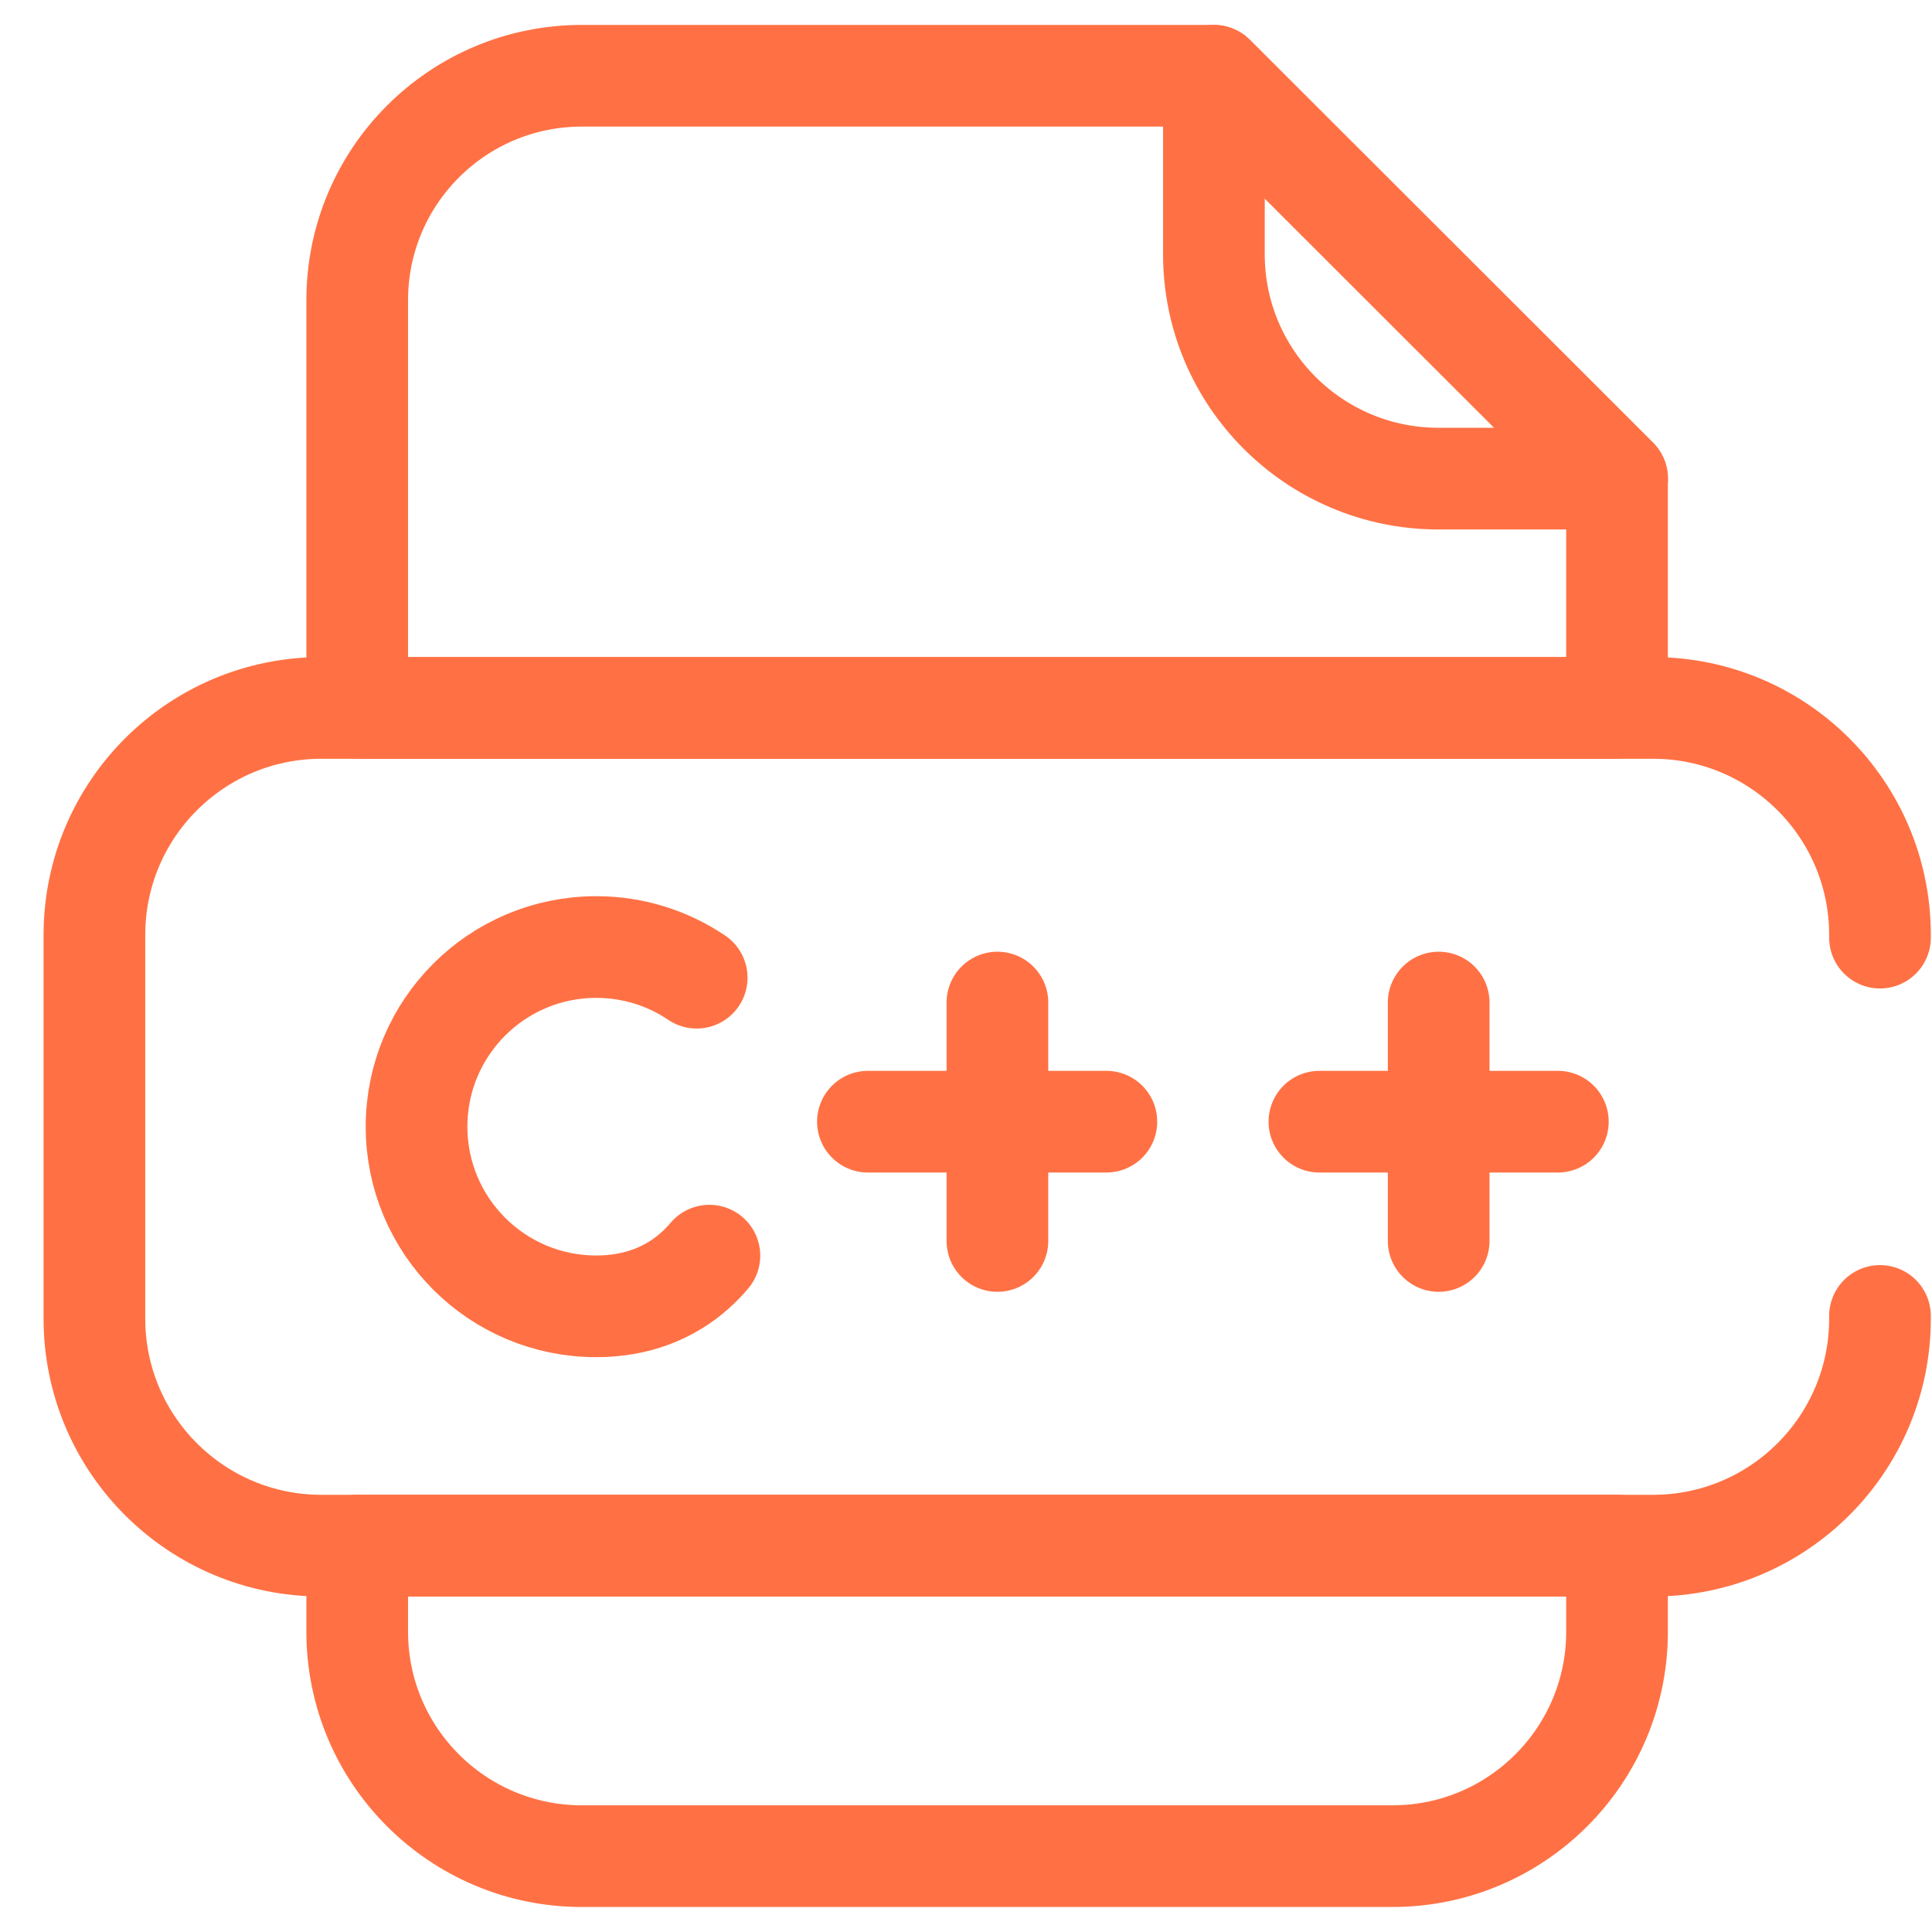
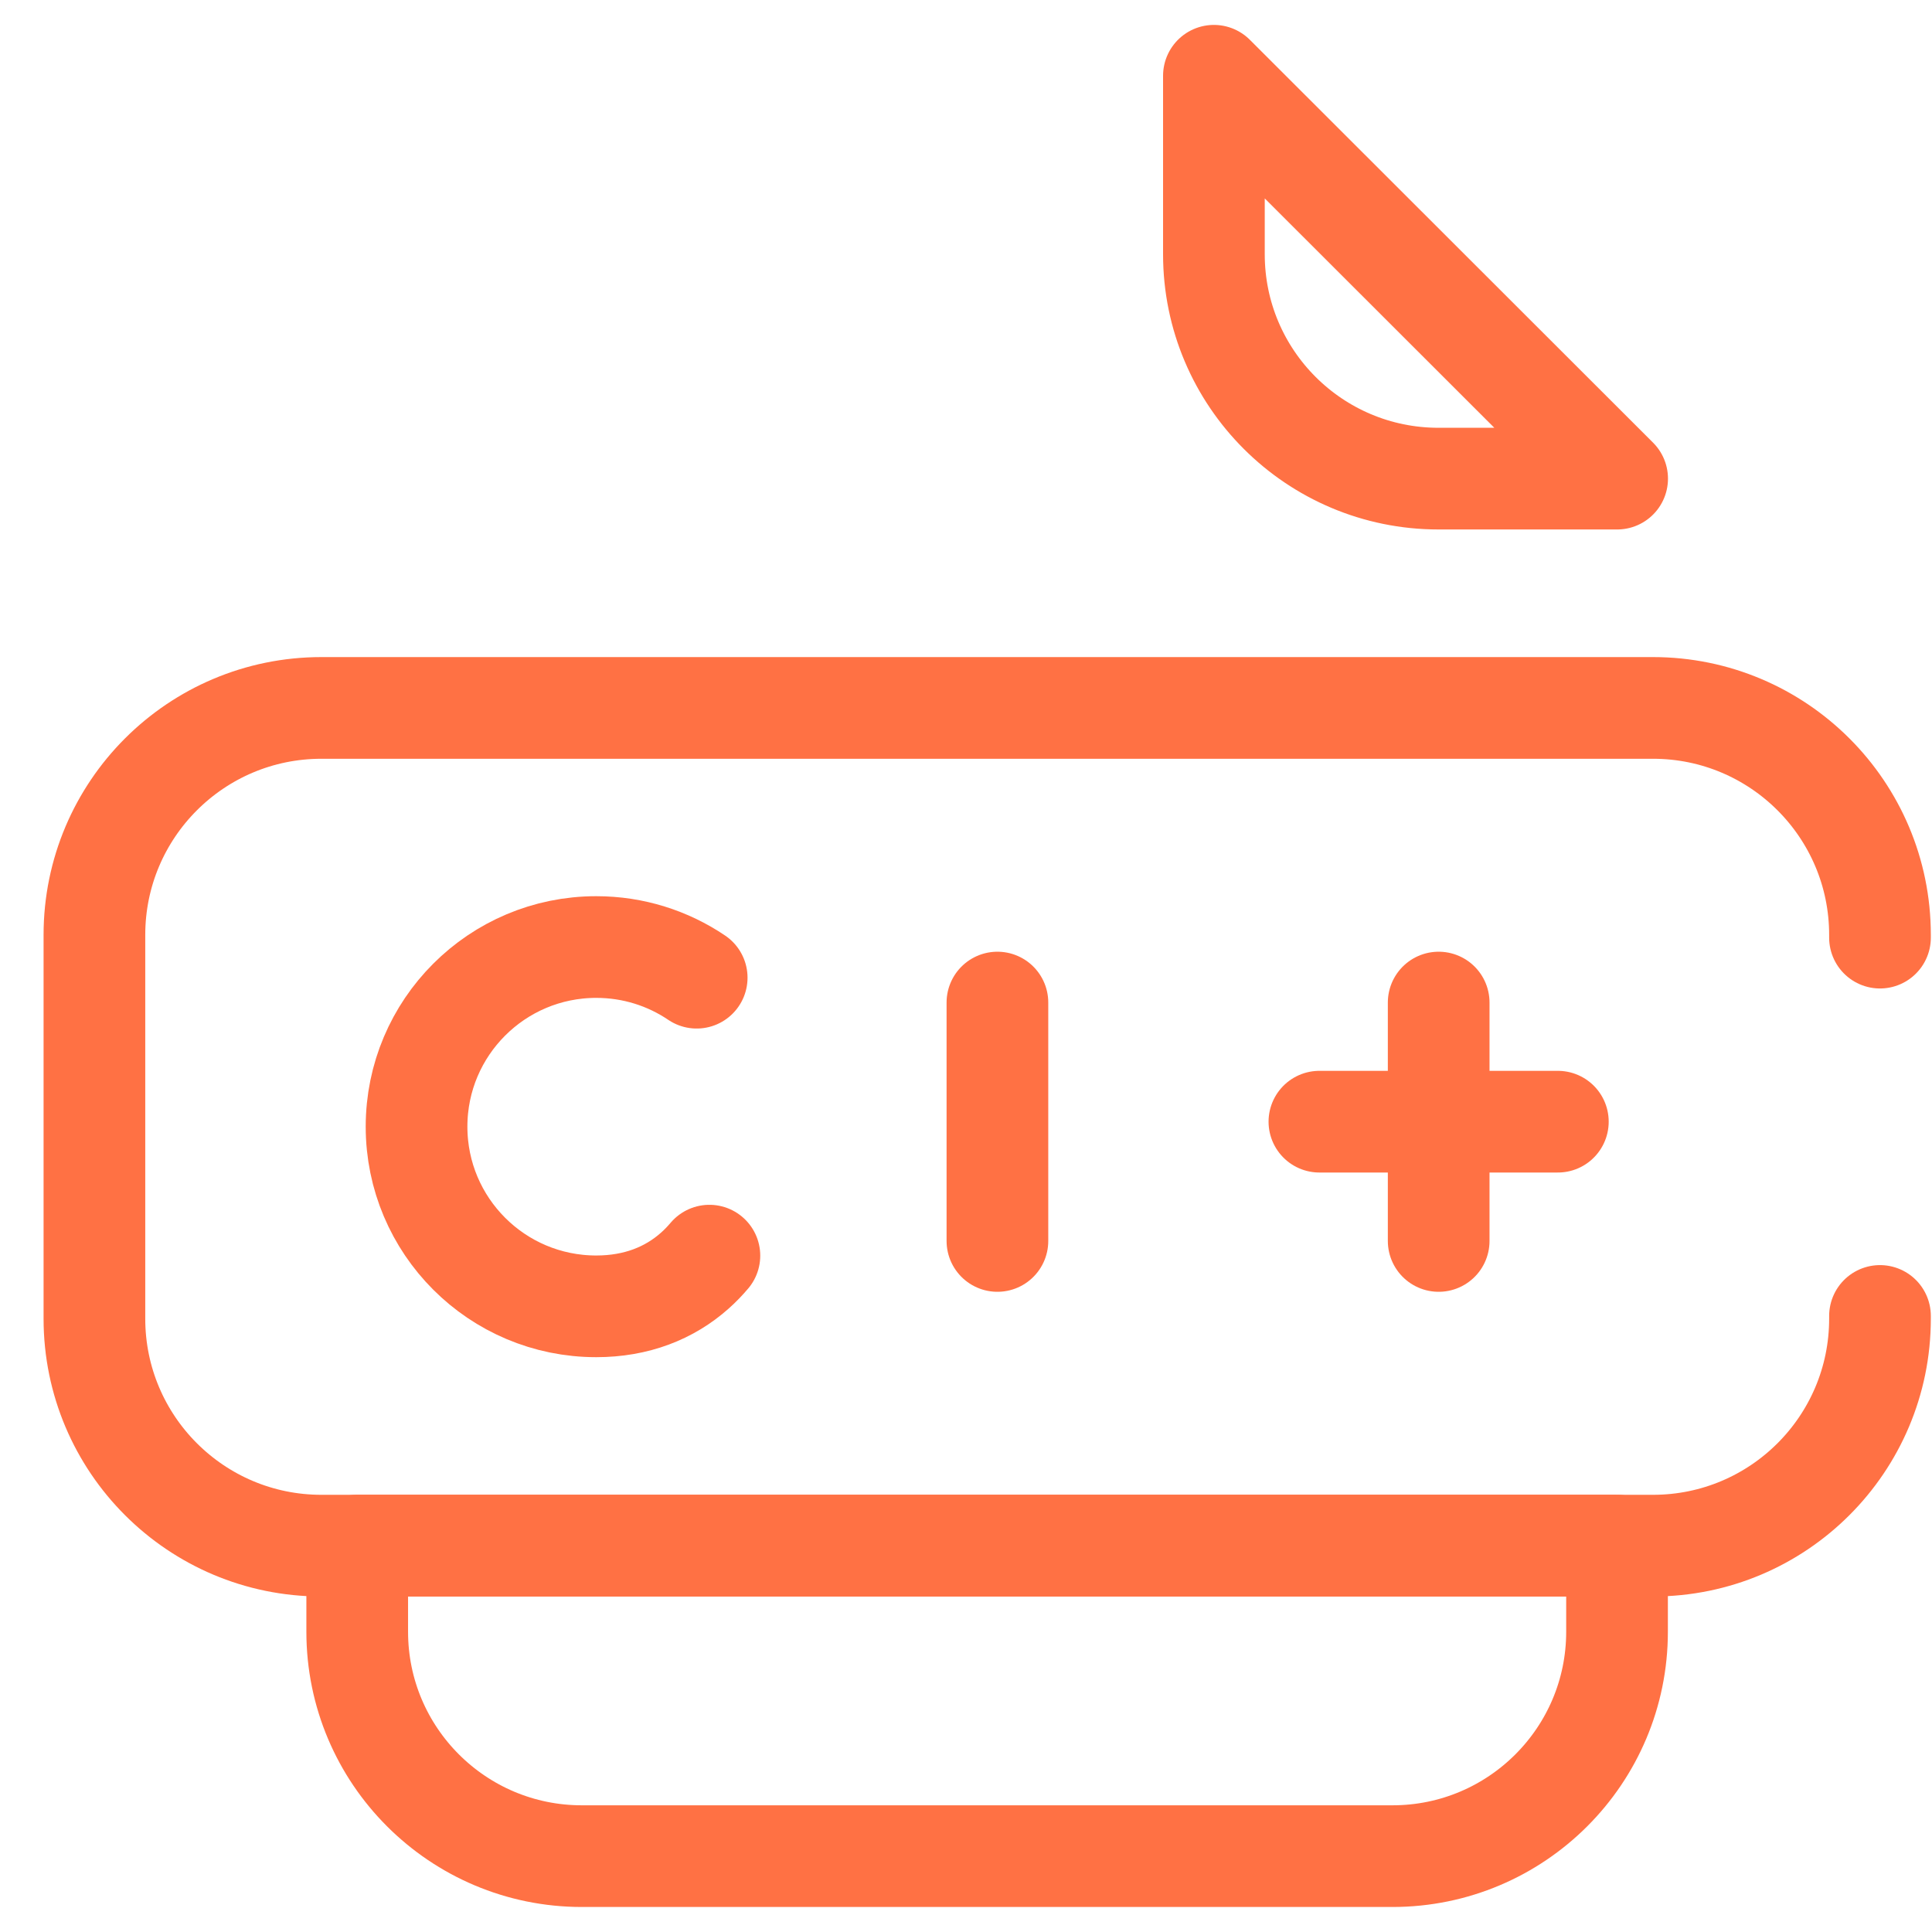
<svg xmlns="http://www.w3.org/2000/svg" width="38" height="38" viewBox="0 0 38 38" fill="none">
  <path d="M23.876 5.001C23.876 7.438 25.854 9.414 28.294 9.414H31.807L23.876 1.49V5.001Z" stroke="#FF7144" stroke-width="2" stroke-miterlimit="10" stroke-linecap="round" stroke-linejoin="round" />
-   <path d="M31.805 13.923V9.414L23.874 1.49H11.444C9.004 1.49 7.026 3.466 7.026 5.904V13.923H31.805V13.923Z" stroke="#FF7144" stroke-width="2" stroke-miterlimit="10" stroke-linecap="round" stroke-linejoin="round" />
  <path d="M7.026 30.4V32.094C7.026 34.531 9.004 36.508 11.444 36.508H27.388C29.827 36.508 31.805 34.531 31.805 32.094V30.4H7.026Z" stroke="#FF7144" stroke-width="2" stroke-miterlimit="10" stroke-linecap="round" stroke-linejoin="round" />
  <path d="M36.977 18.442V18.388C36.977 15.923 34.978 13.924 32.512 13.924H6.322C3.856 13.924 1.857 15.923 1.857 18.388V25.937C1.857 28.402 3.856 30.401 6.322 30.401H32.512C34.978 30.401 36.977 28.402 36.977 25.937V25.883" stroke="#FF7144" stroke-width="2" stroke-miterlimit="10" stroke-linecap="round" stroke-linejoin="round" />
-   <path d="M21.761 22.062H17.071" stroke="#FF7144" stroke-width="2" stroke-miterlimit="10" stroke-linecap="round" stroke-linejoin="round" />
  <path d="M13.703 19.23C13.139 18.849 12.459 18.627 11.727 18.627C9.775 18.627 8.193 20.209 8.193 22.16C8.193 24.112 9.775 25.694 11.727 25.694C12.52 25.694 13.171 25.433 13.666 24.992C13.769 24.901 13.864 24.802 13.953 24.697" stroke="#FF7144" stroke-width="2" stroke-miterlimit="10" stroke-linecap="round" stroke-linejoin="round" />
  <path d="M19.618 19.719V24.408" stroke="#FF7144" stroke-width="2" stroke-miterlimit="10" stroke-linecap="round" stroke-linejoin="round" />
  <path d="M28.297 19.719V24.408" stroke="#FF7144" stroke-width="2" stroke-miterlimit="10" stroke-linecap="round" stroke-linejoin="round" />
  <path d="M30.641 22.062H25.951" stroke="#FF7144" stroke-width="2" stroke-miterlimit="10" stroke-linecap="round" stroke-linejoin="round" />
</svg>